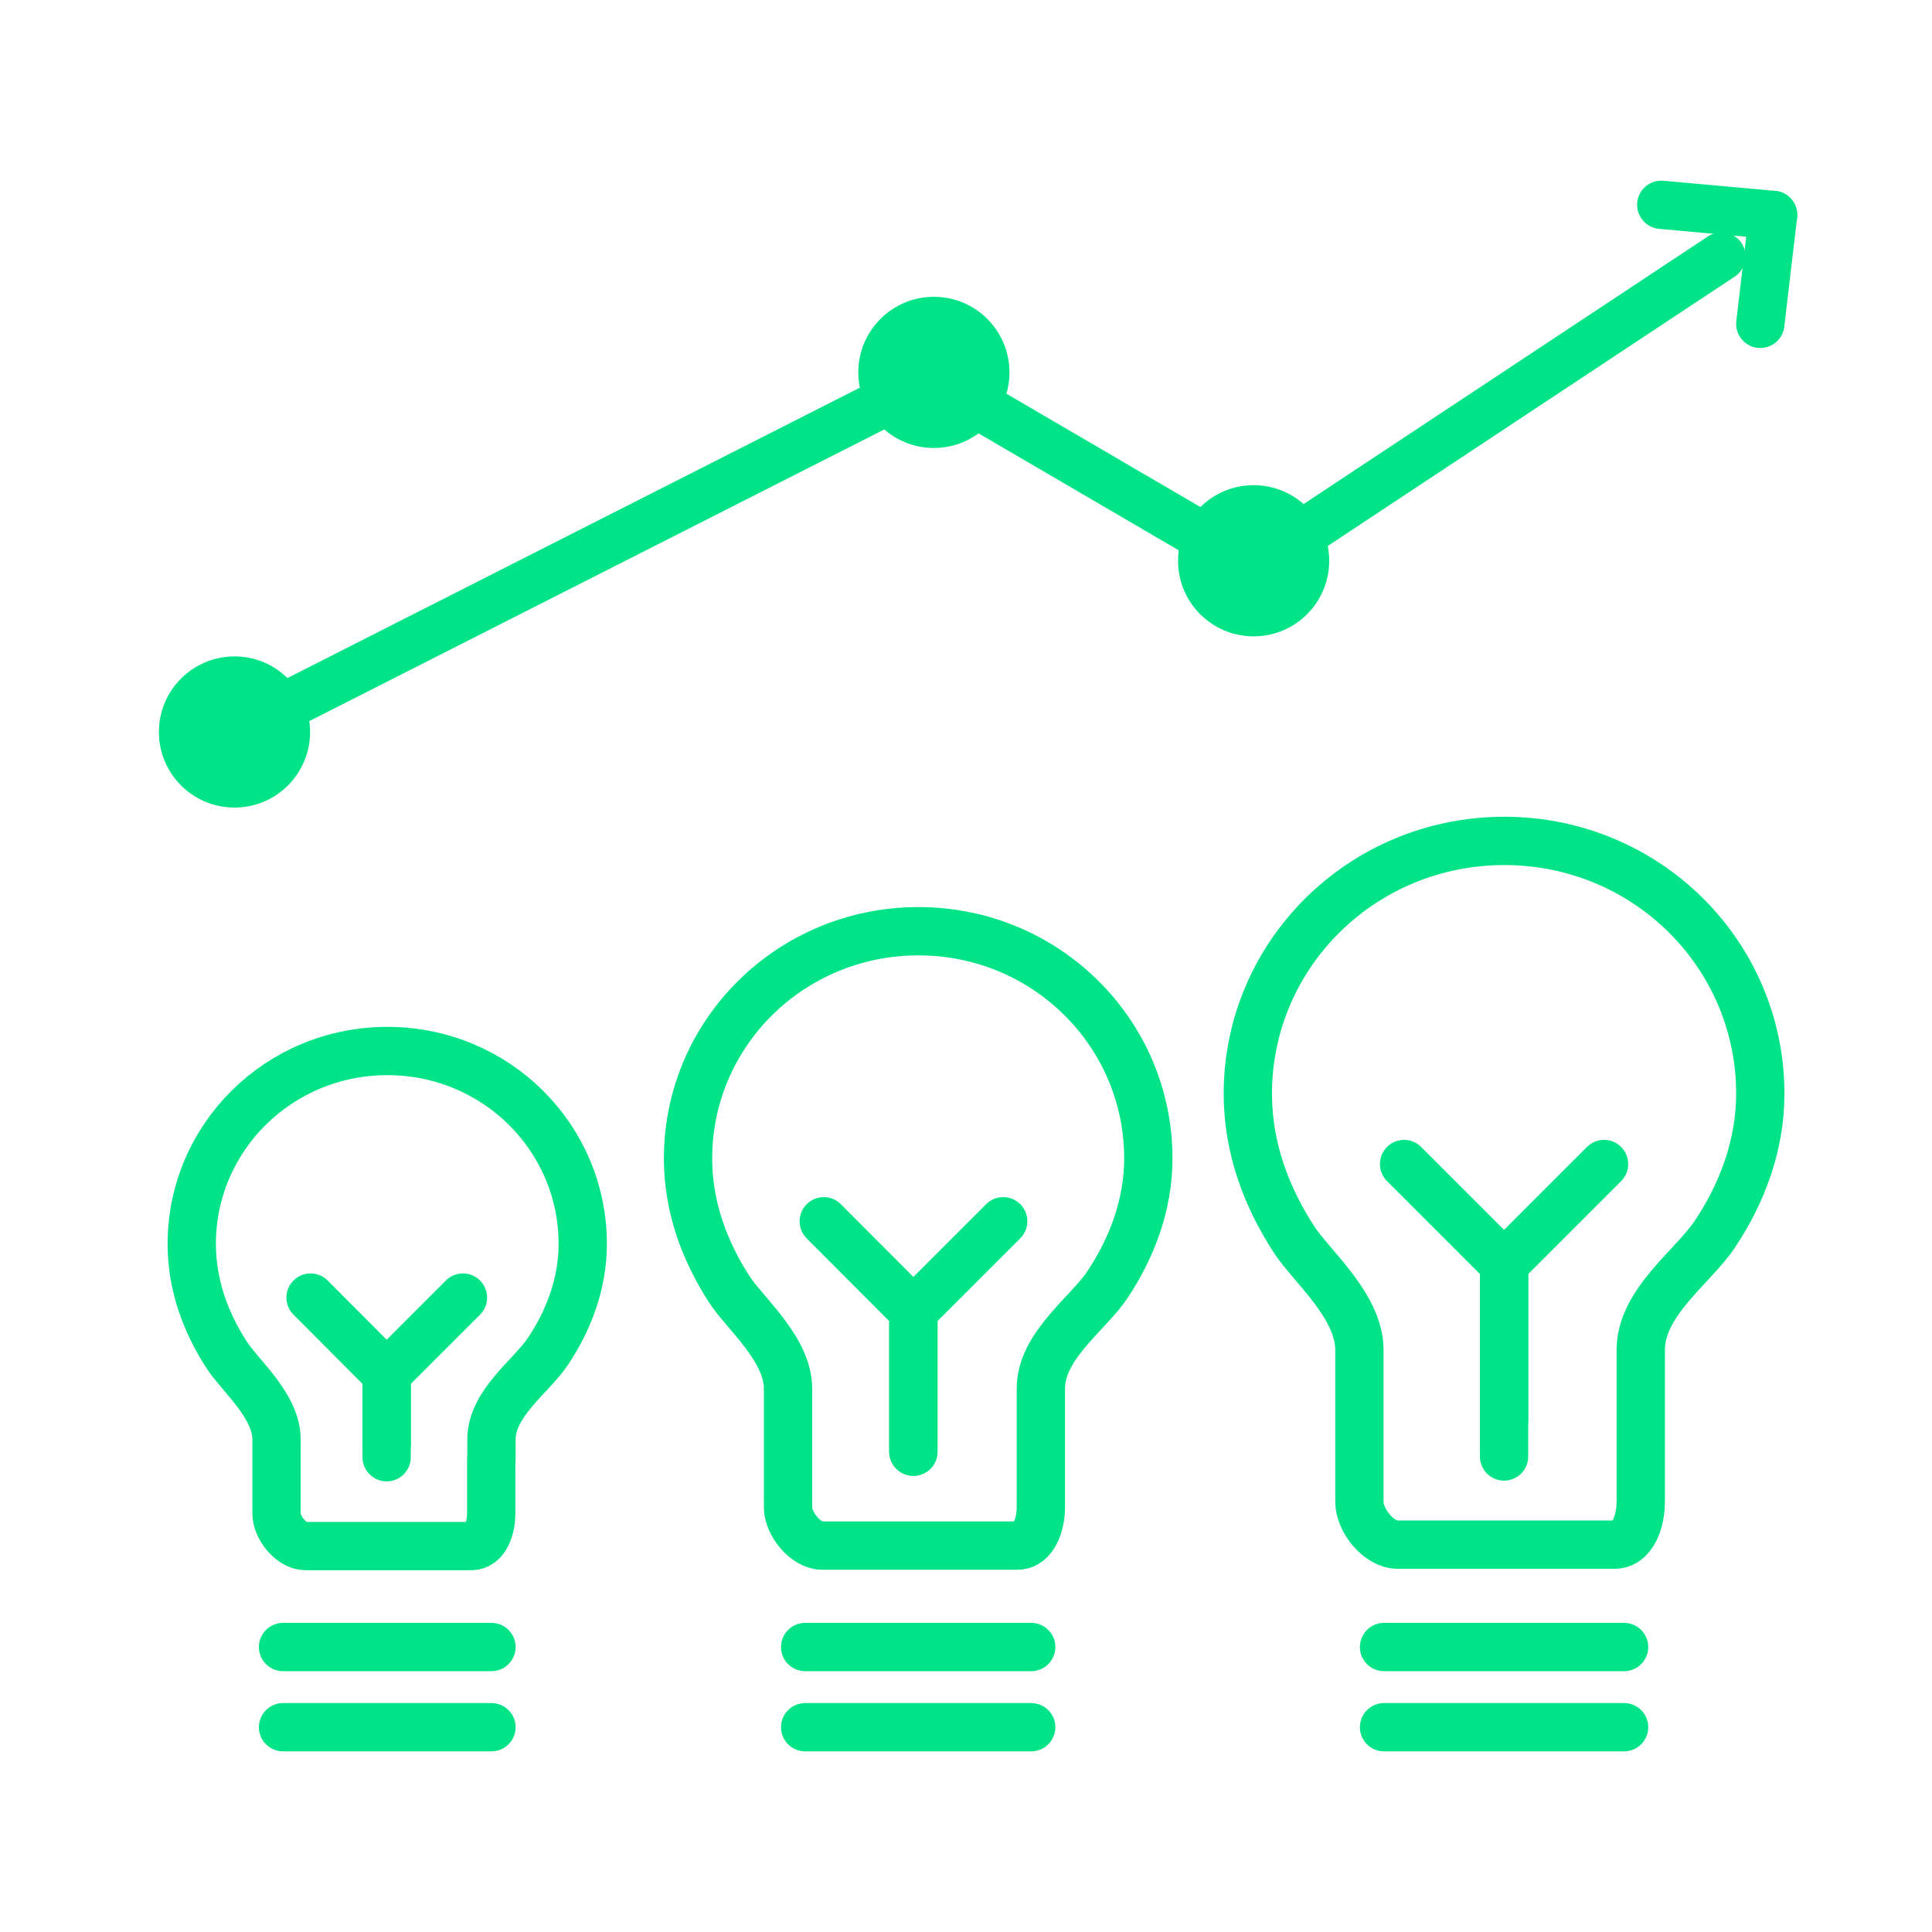
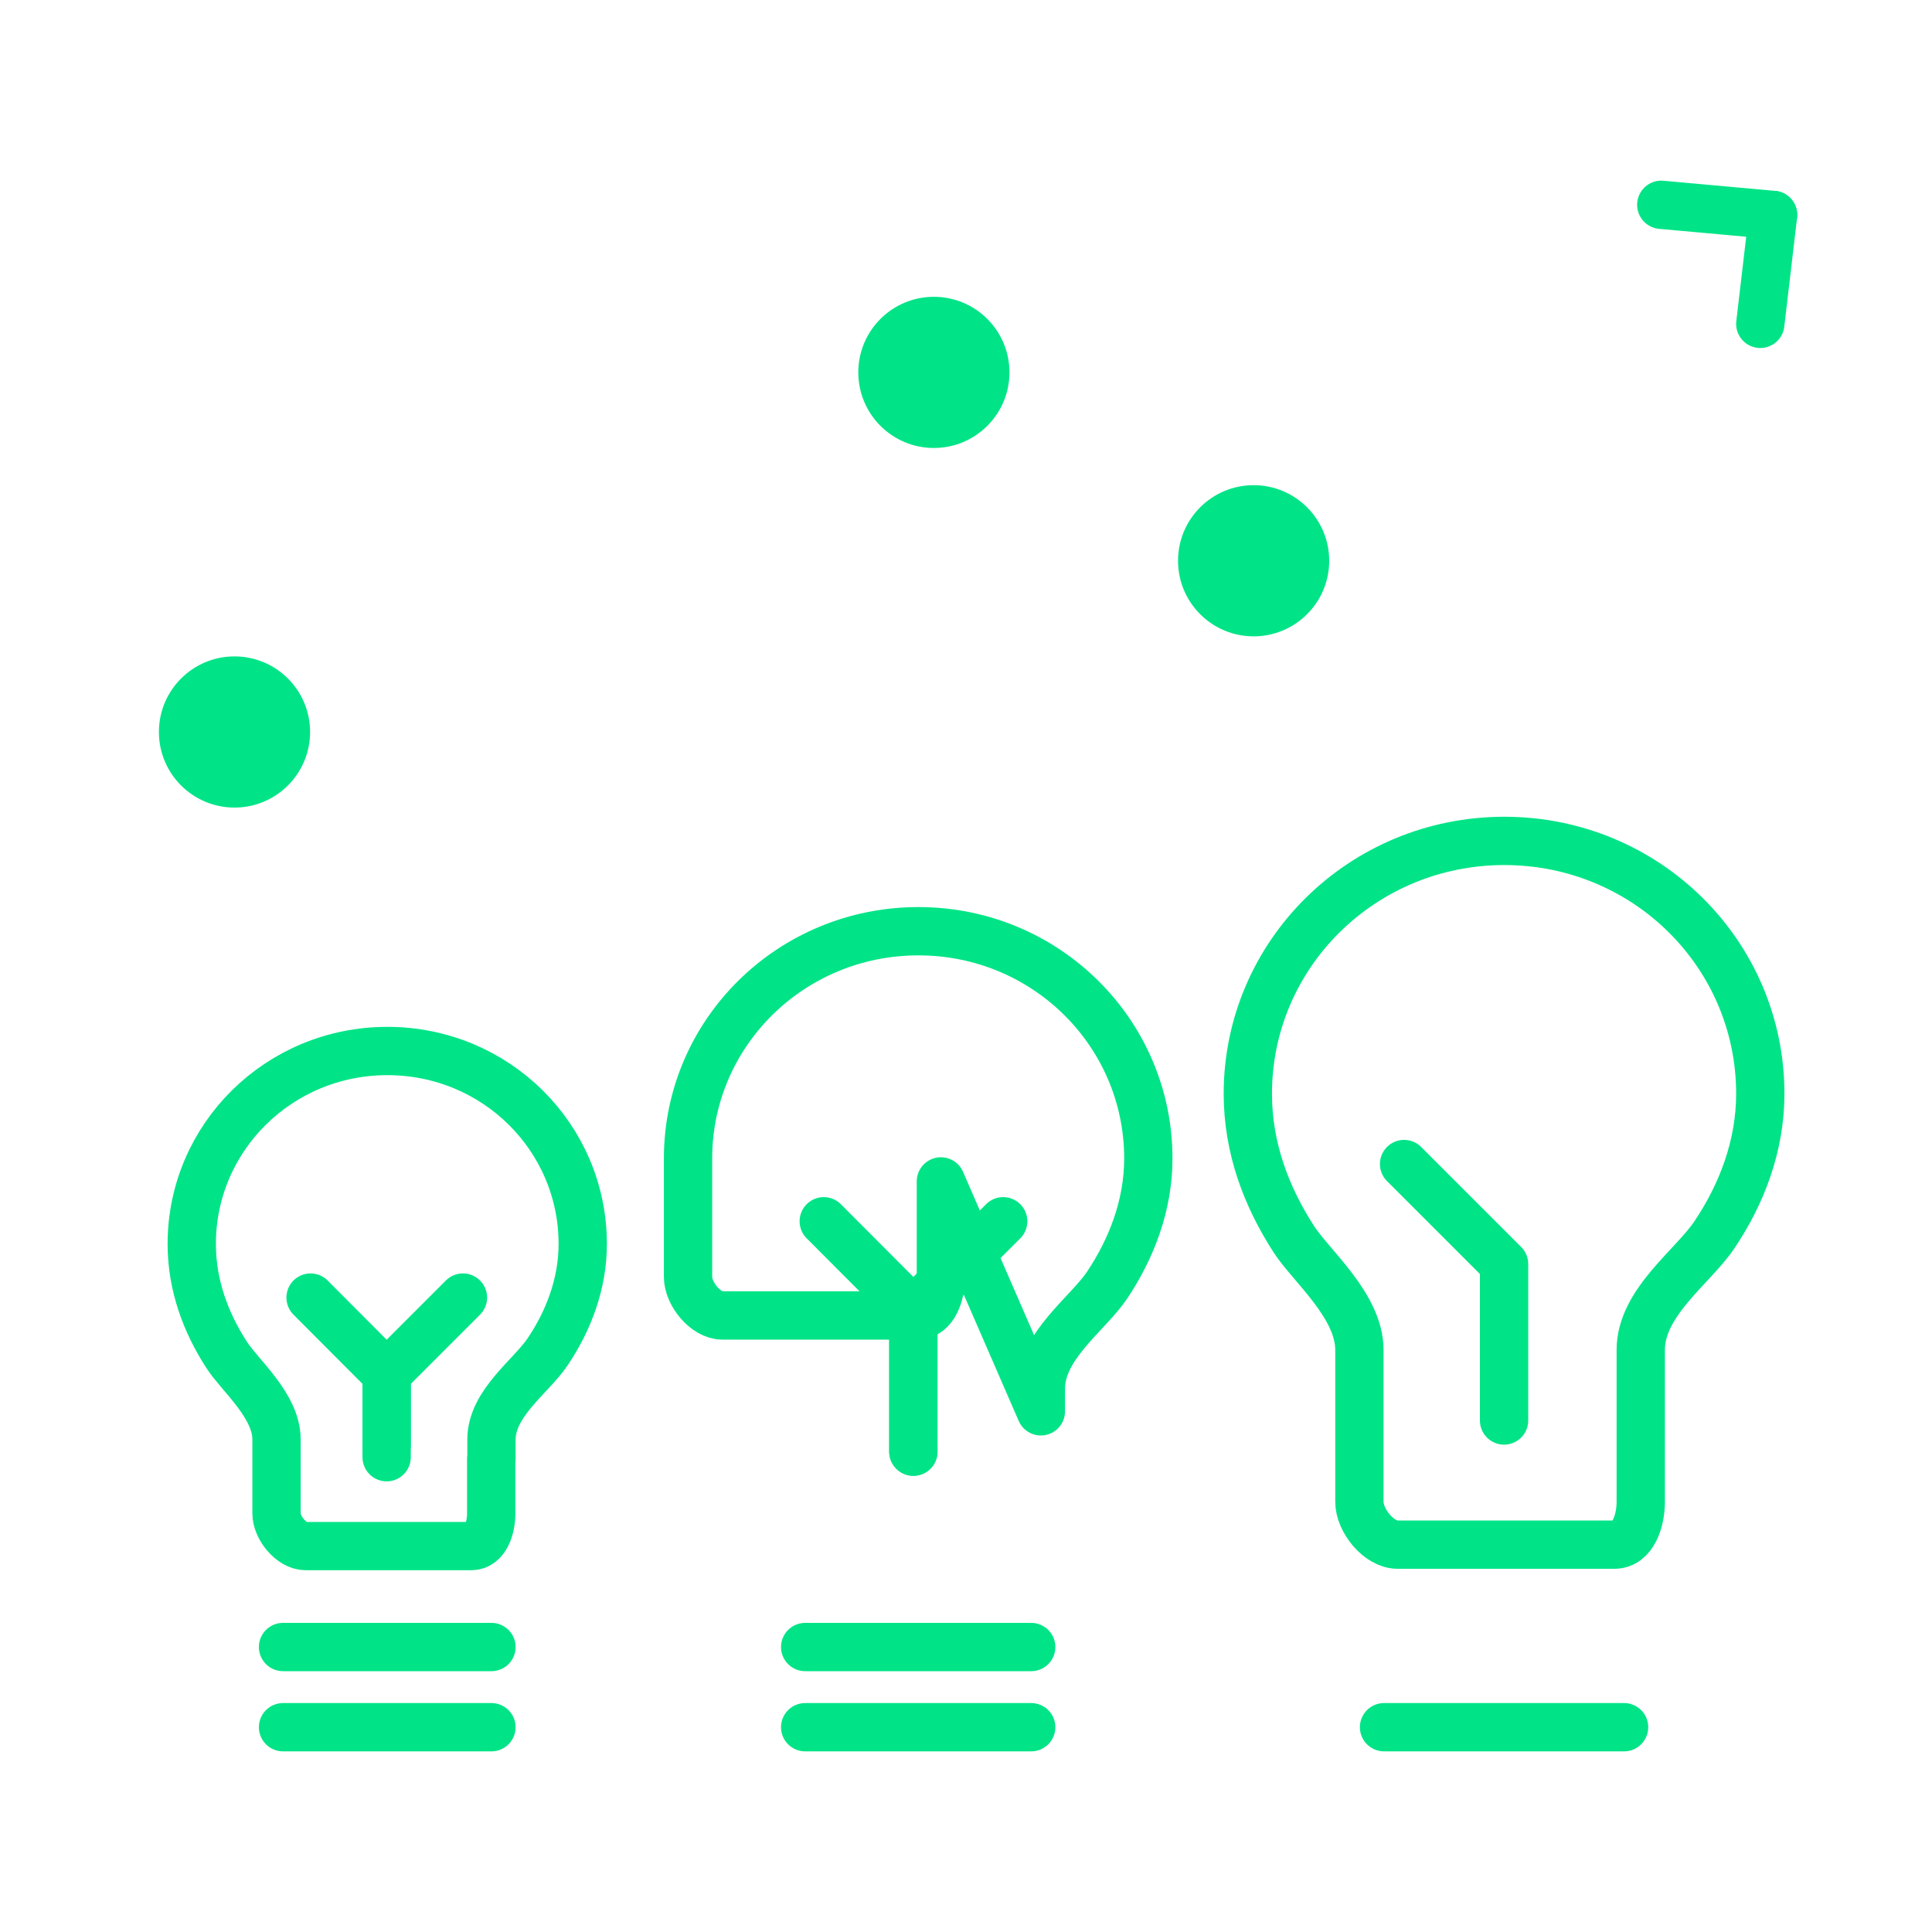
<svg xmlns="http://www.w3.org/2000/svg" id="Layer_1" data-name="Layer 1" viewBox="0 0 80 80">
  <defs>
    <style>
      .cls-1 {
        fill: #00e487;
        stroke-width: 0px;
      }

      .cls-2 {
        fill: none;
        stroke: #00e487;
        stroke-linecap: round;
        stroke-linejoin: round;
        stroke-width: 2px;
      }
    </style>
  </defs>
  <g>
    <line class="cls-2" x1="68.79" y1="8.48" x2="73.42" y2="8.9" />
    <line class="cls-2" x1="72.89" y1="13.41" x2="73.42" y2="8.9" />
  </g>
  <path class="cls-2" d="M20.35,60.41v-.8c0-1.51,1.65-2.62,2.33-3.64.86-1.28,1.45-2.81,1.45-4.46,0-4.41-3.6-7.99-8.09-7.99s-8.1,3.58-8.1,7.99c0,1.71.58,3.26,1.45,4.6.54.84,2.06,2.1,2.06,3.49v3.07c0,.59.61,1.35,1.21,1.35h6.85c.6,0,.83-.76.83-1.35v-2.27Z" />
  <line class="cls-2" x1="11.72" y1="68.2" x2="20.35" y2="68.2" />
  <line class="cls-2" x1="11.72" y1="71.52" x2="20.35" y2="71.52" />
  <line class="cls-2" x1="33.34" y1="68.2" x2="42.7" y2="68.2" />
  <line class="cls-2" x1="33.34" y1="71.52" x2="42.7" y2="71.52" />
-   <line class="cls-2" x1="57.31" y1="68.2" x2="67.25" y2="68.2" />
  <line class="cls-2" x1="57.31" y1="71.52" x2="67.25" y2="71.52" />
  <polyline class="cls-2" points="16.01 59.84 16.01 56.89 12.86 53.73" />
  <polyline class="cls-2" points="16.01 60.34 16.01 56.89 19.17 53.73" />
-   <path class="cls-2" d="M43.1,58.44v-.94c0-1.77,1.94-3.09,2.74-4.28,1.01-1.51,1.71-3.31,1.71-5.25,0-5.19-4.24-9.41-9.52-9.41s-9.54,4.21-9.54,9.41c0,2.02.69,3.84,1.71,5.42.64.99,2.43,2.47,2.43,4.11v4.91c0,.69.72,1.59,1.42,1.59h8.07c.7,0,.98-.9.98-1.59v-3.96Z" />
+   <path class="cls-2" d="M43.1,58.44v-.94c0-1.77,1.94-3.09,2.74-4.28,1.01-1.51,1.71-3.31,1.71-5.25,0-5.19-4.24-9.41-9.52-9.41s-9.54,4.21-9.54,9.41v4.91c0,.69.72,1.59,1.42,1.59h8.07c.7,0,.98-.9.98-1.59v-3.96Z" />
  <polyline class="cls-2" points="37.82 60.11 37.82 54.29 34.11 50.57" />
  <polyline class="cls-2" points="37.82 60.11 37.82 54.29 41.54 50.57" />
  <path class="cls-2" d="M67.94,56.95v-1.05c0-1.97,2.16-3.44,3.05-4.77,1.13-1.68,1.9-3.68,1.9-5.84,0-5.78-4.72-10.47-10.6-10.47s-10.62,4.69-10.62,10.47c0,2.25.77,4.27,1.91,6.03.71,1.1,2.71,2.75,2.71,4.58v6.29c0,.77.8,1.77,1.58,1.77h8.98c.78,0,1.09-1,1.09-1.77v-5.24Z" />
  <polyline class="cls-2" points="62.28 58.82 62.28 52.34 58.14 48.2" />
-   <polyline class="cls-2" points="62.28 60.31 62.28 52.34 66.42 48.2" />
-   <polyline class="cls-2" points="9.71 30.31 38.59 15.66 51.91 23.44 71.28 10.62" />
  <circle class="cls-1" cx="38.67" cy="15.42" r="3.13" />
  <circle class="cls-1" cx="51.91" cy="23.22" r="3.13" />
  <circle class="cls-1" cx="9.71" cy="30.31" r="3.13" />
</svg>